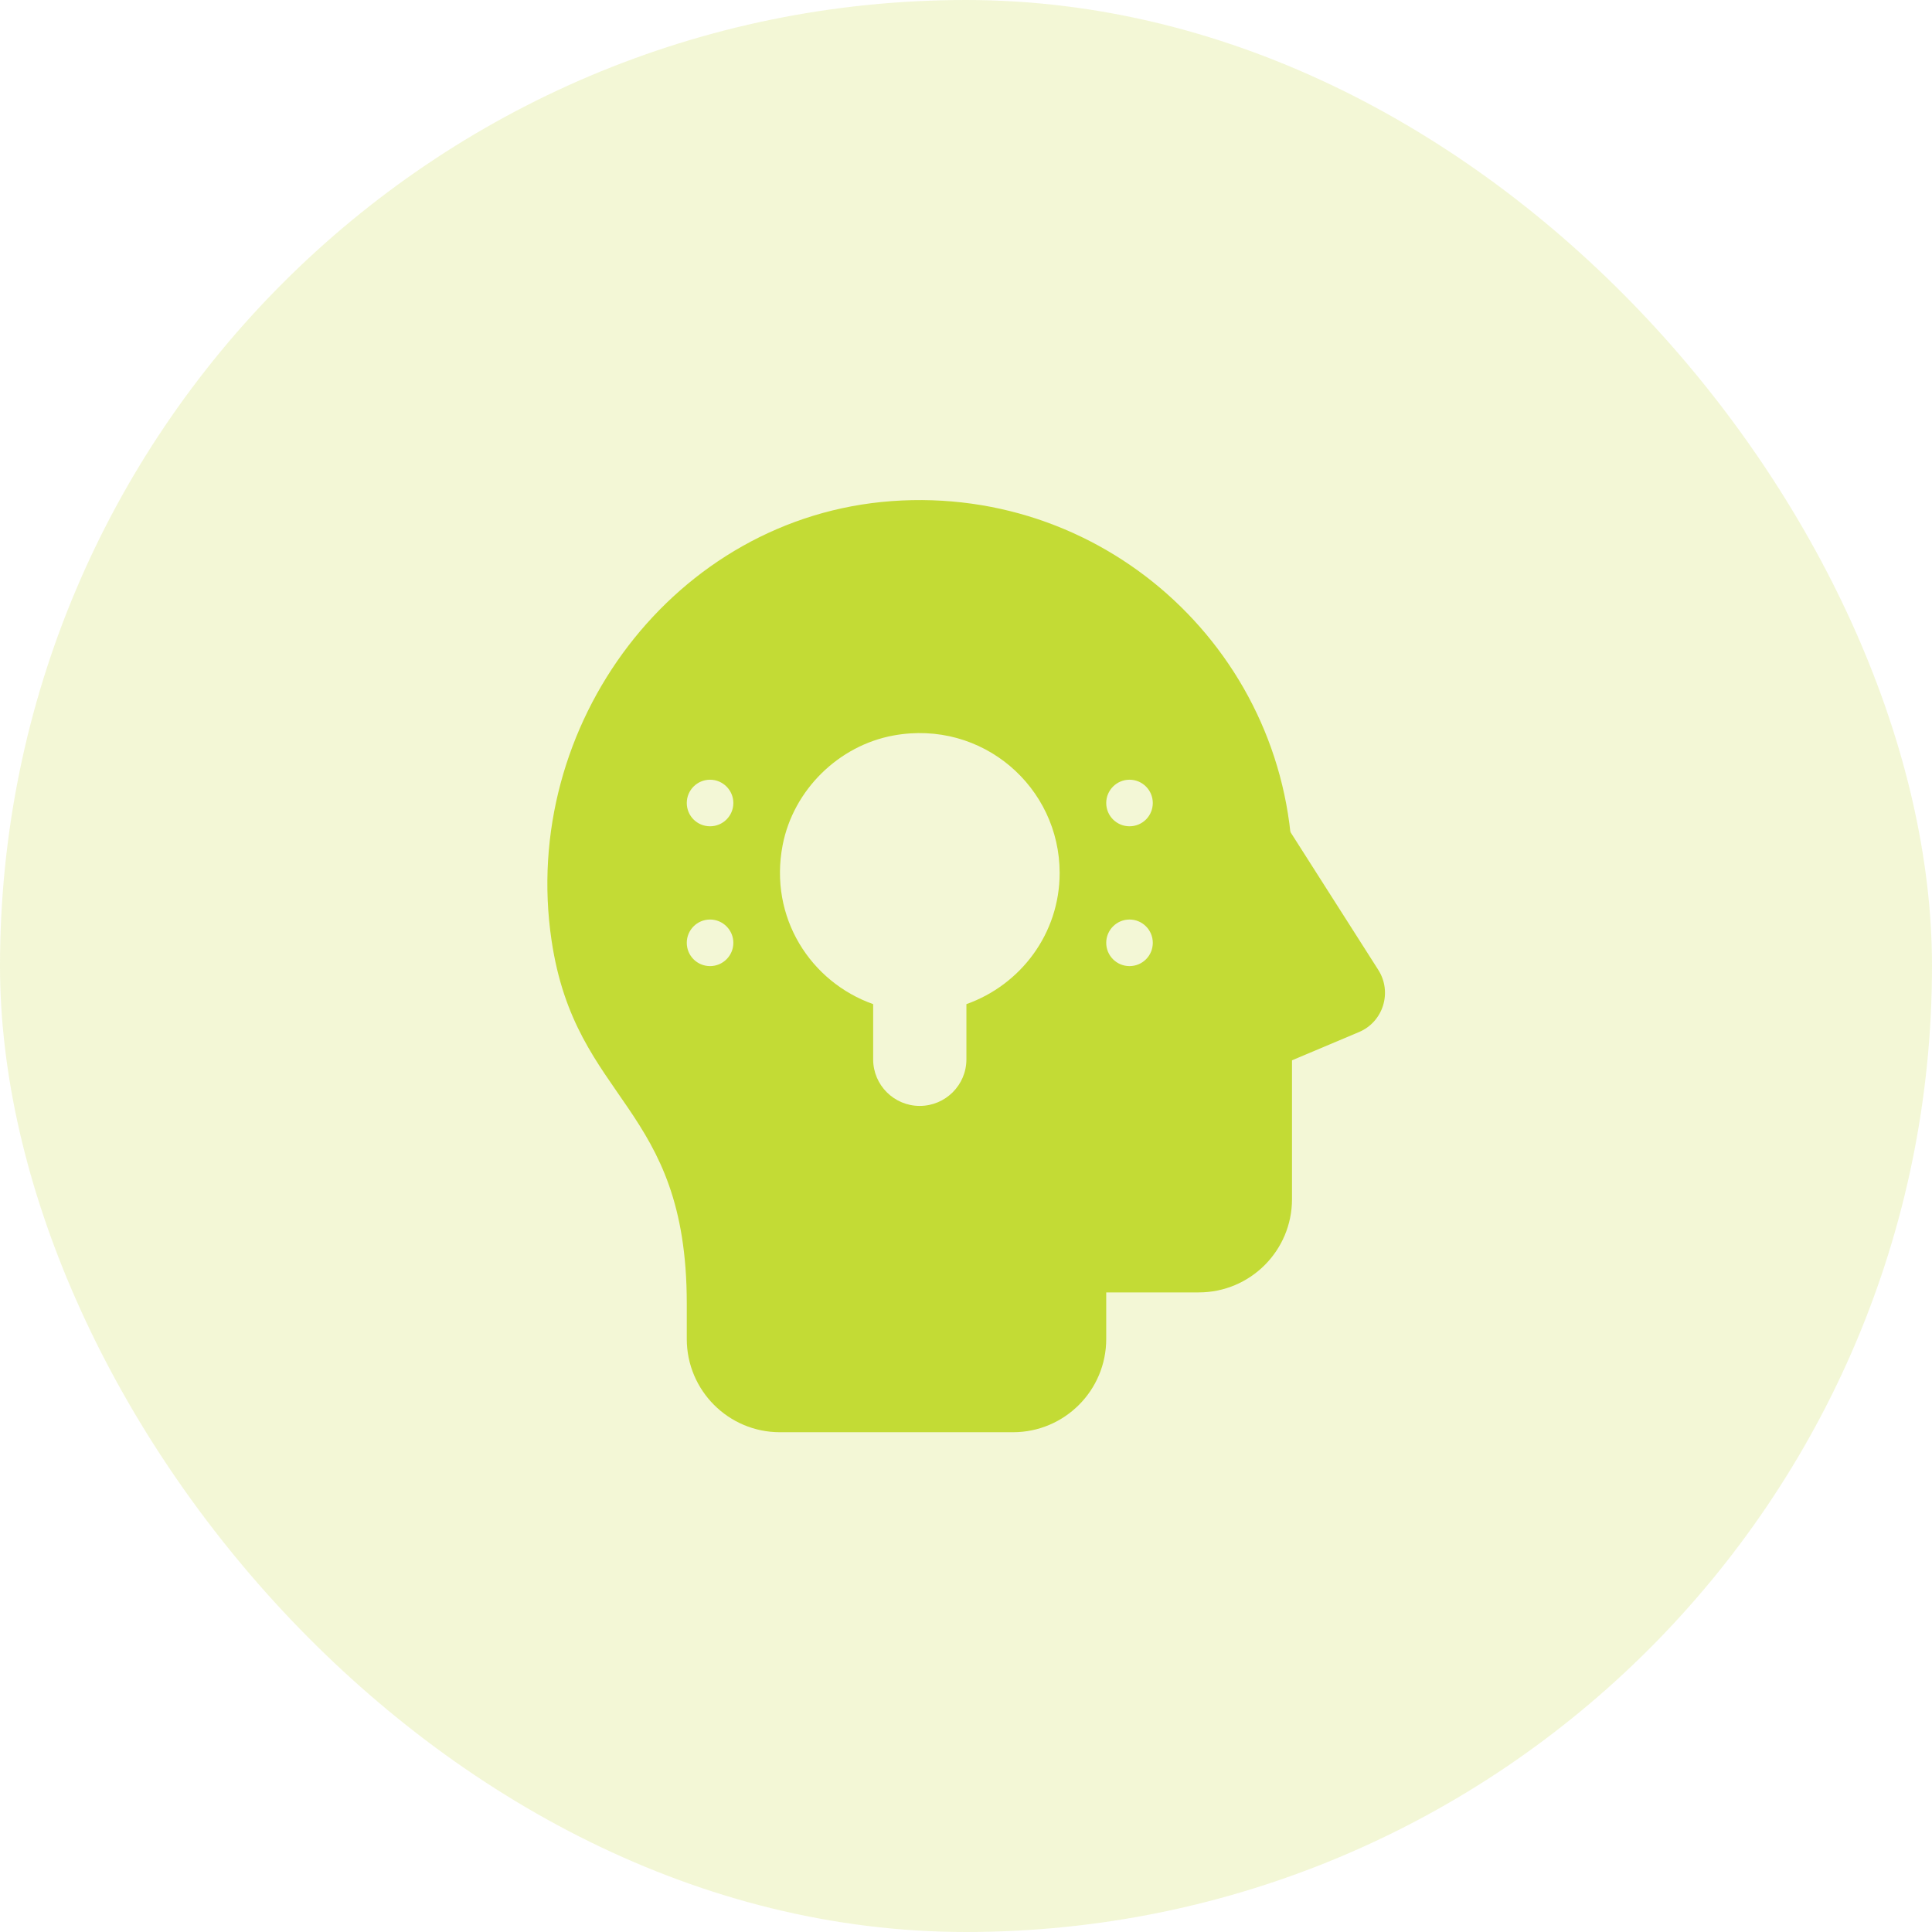
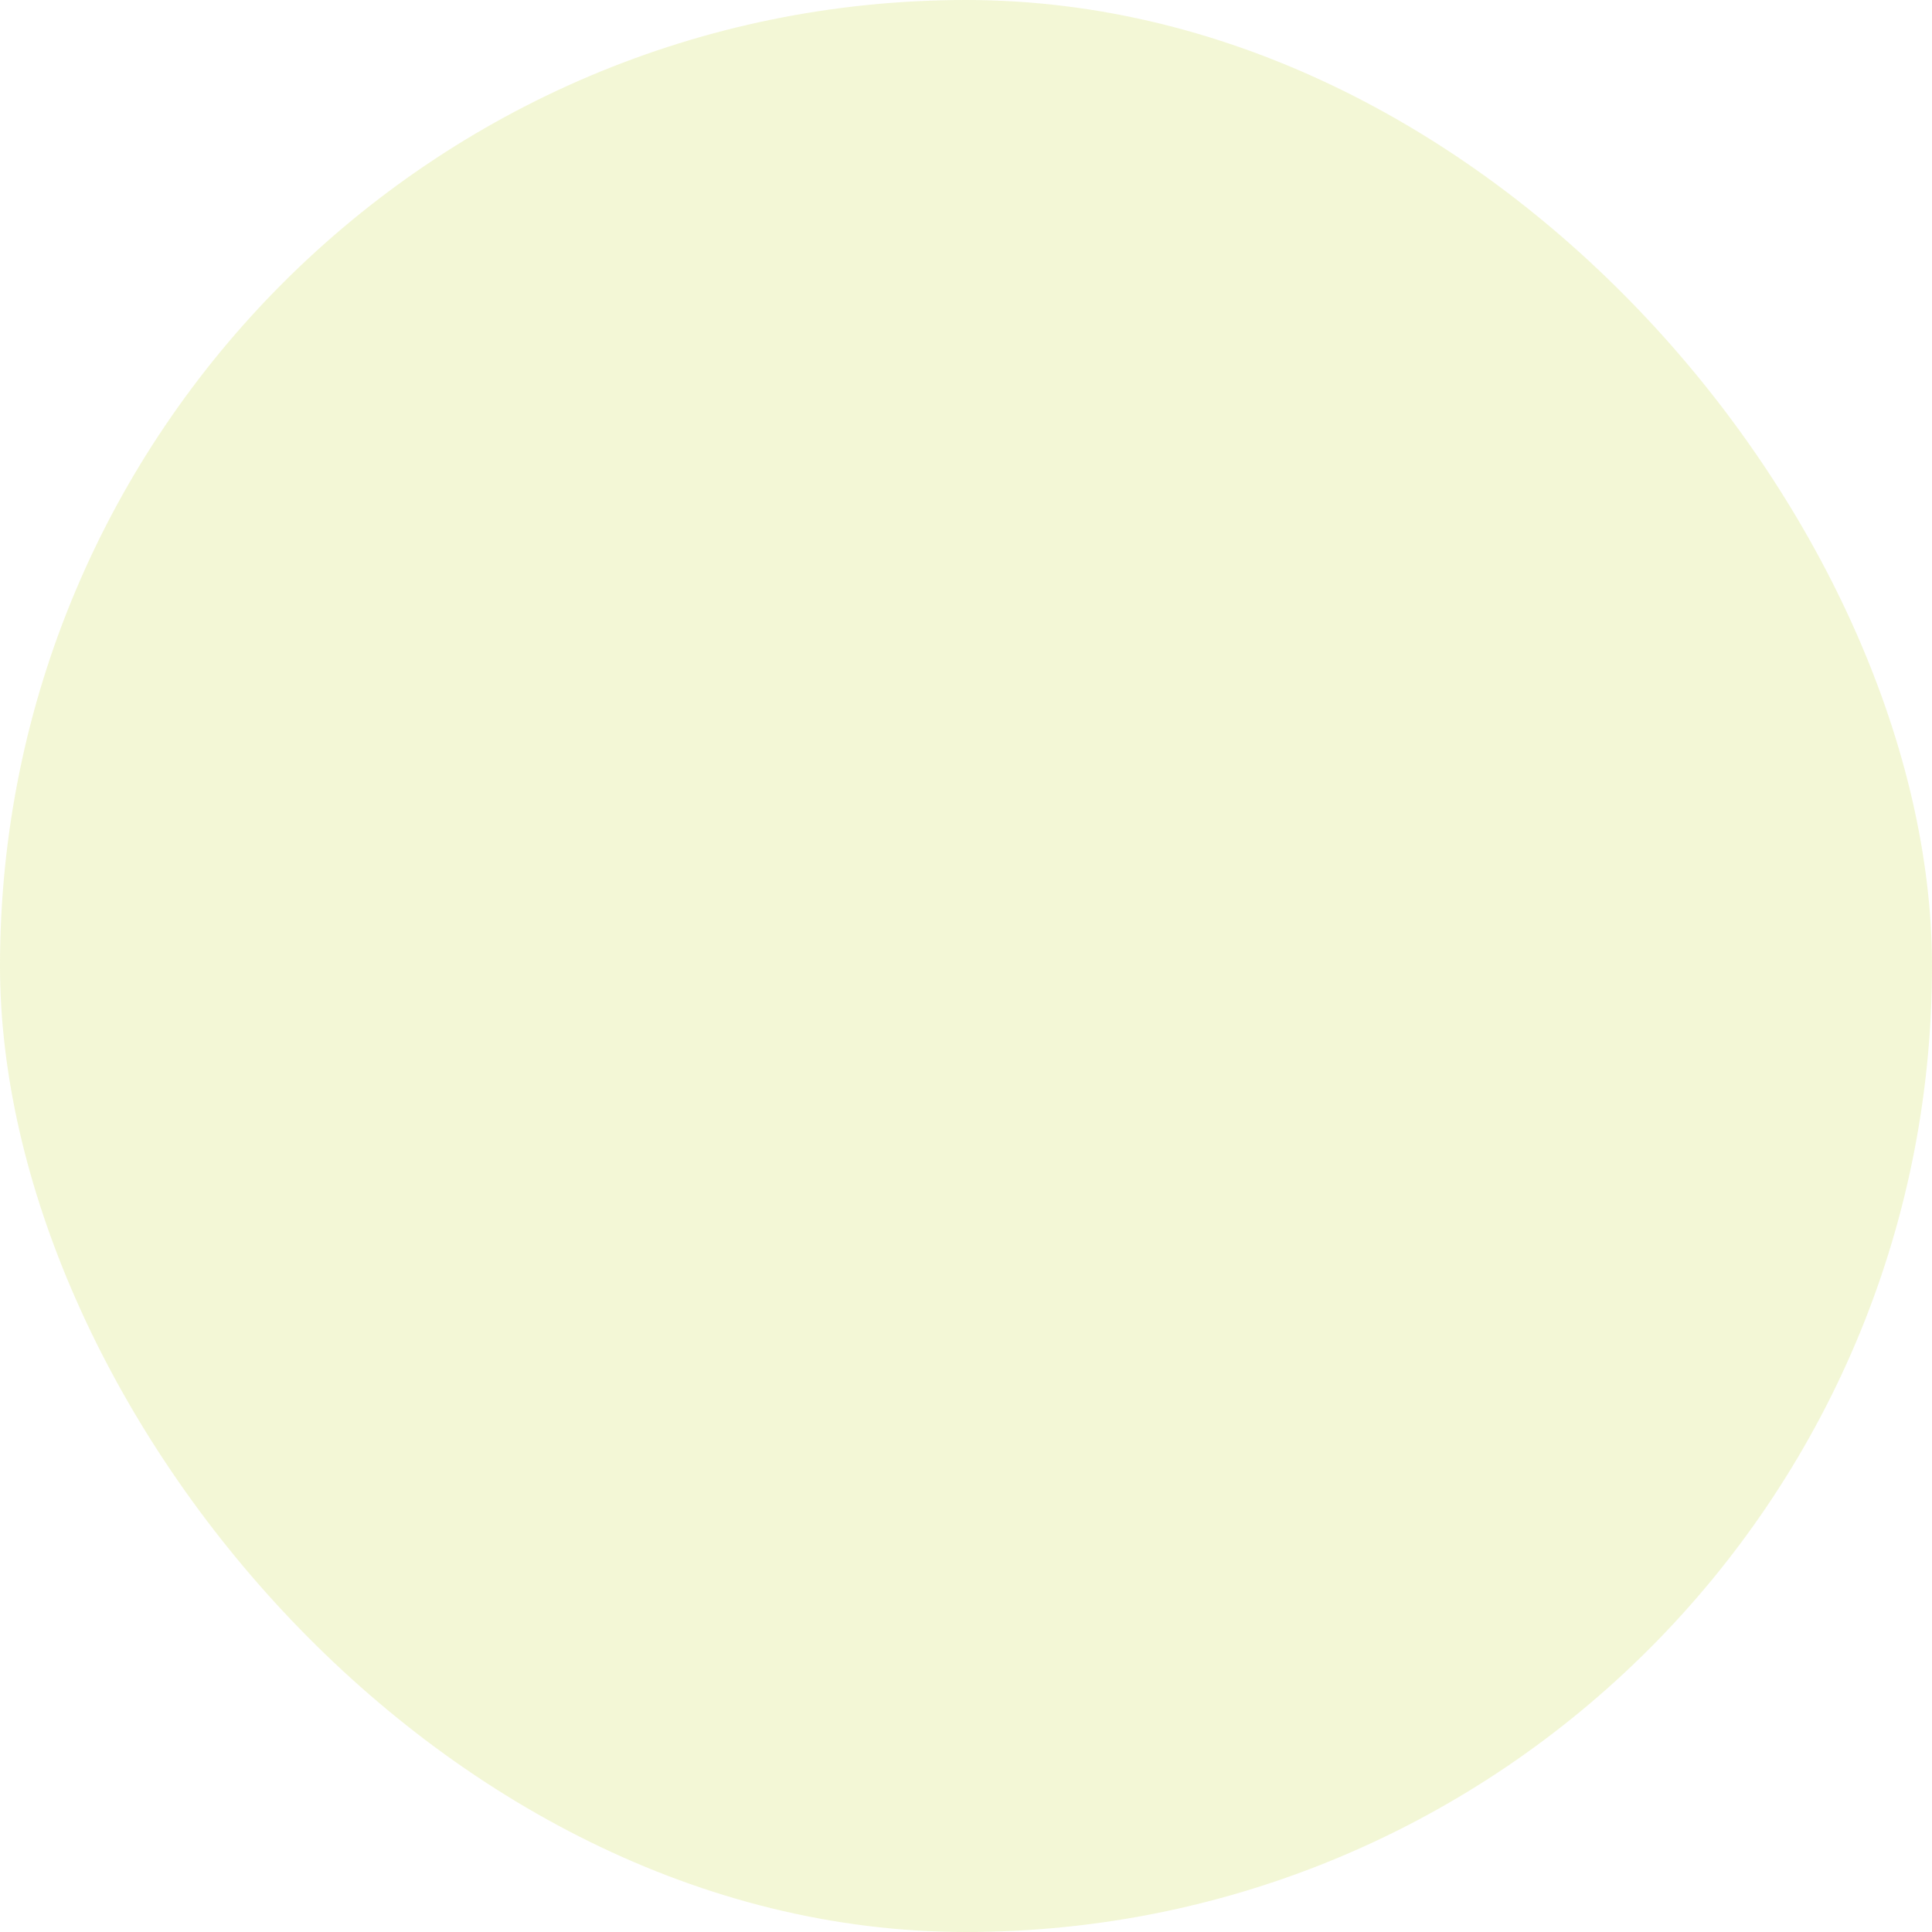
<svg xmlns="http://www.w3.org/2000/svg" width="19" height="19" viewBox="0 0 19 19" fill="none">
  <rect width="19" height="19" rx="9.5" fill="#C3DB35" fill-opacity="0.2" />
-   <path d="M12.706 10.418L10.872 10.876L10.414 12.71H11.789C12.296 12.71 12.706 12.299 12.706 11.793V10.418Z" fill="#C3DB35" />
-   <path d="M13.364 10.15L11.336 11.005L12.253 9.041V7.496L13.555 9.539C13.694 9.758 13.603 10.05 13.364 10.15Z" fill="#C3DB35" />
-   <path d="M8.769 4.928C6.635 5.084 5.11 7.13 5.424 9.247C5.661 10.85 6.754 10.854 6.754 12.82V13.168C6.754 13.674 7.164 14.085 7.67 14.085H9.962C10.469 14.085 10.879 13.674 10.879 13.168V11.757C11.974 11.122 12.712 9.941 12.712 8.585C12.712 6.469 10.919 4.771 8.769 4.928ZM6.983 9.501C6.856 9.501 6.754 9.399 6.754 9.272C6.754 9.146 6.856 9.043 6.983 9.043C7.109 9.043 7.212 9.146 7.212 9.272C7.212 9.399 7.109 9.501 6.983 9.501ZM6.983 8.126C6.856 8.126 6.754 8.024 6.754 7.897C6.754 7.771 6.856 7.668 6.983 7.668C7.109 7.668 7.212 7.771 7.212 7.897C7.212 8.024 7.109 8.126 6.983 8.126ZM9.504 9.875V10.418C9.504 10.671 9.298 10.876 9.045 10.876C8.792 10.876 8.587 10.671 8.587 10.418V9.875C7.974 9.658 7.559 9.024 7.697 8.31C7.802 7.77 8.246 7.332 8.787 7.233C9.66 7.074 10.421 7.74 10.421 8.585C10.421 9.182 10.037 9.686 9.504 9.875ZM11.108 9.501C10.982 9.501 10.879 9.399 10.879 9.272C10.879 9.146 10.982 9.043 11.108 9.043C11.235 9.043 11.337 9.146 11.337 9.272C11.337 9.399 11.235 9.501 11.108 9.501ZM11.108 8.126C10.982 8.126 10.879 8.024 10.879 7.897C10.879 7.771 10.982 7.668 11.108 7.668C11.235 7.668 11.337 7.771 11.337 7.897C11.337 8.024 11.235 8.126 11.108 8.126Z" fill="#C3DB35" />
</svg>